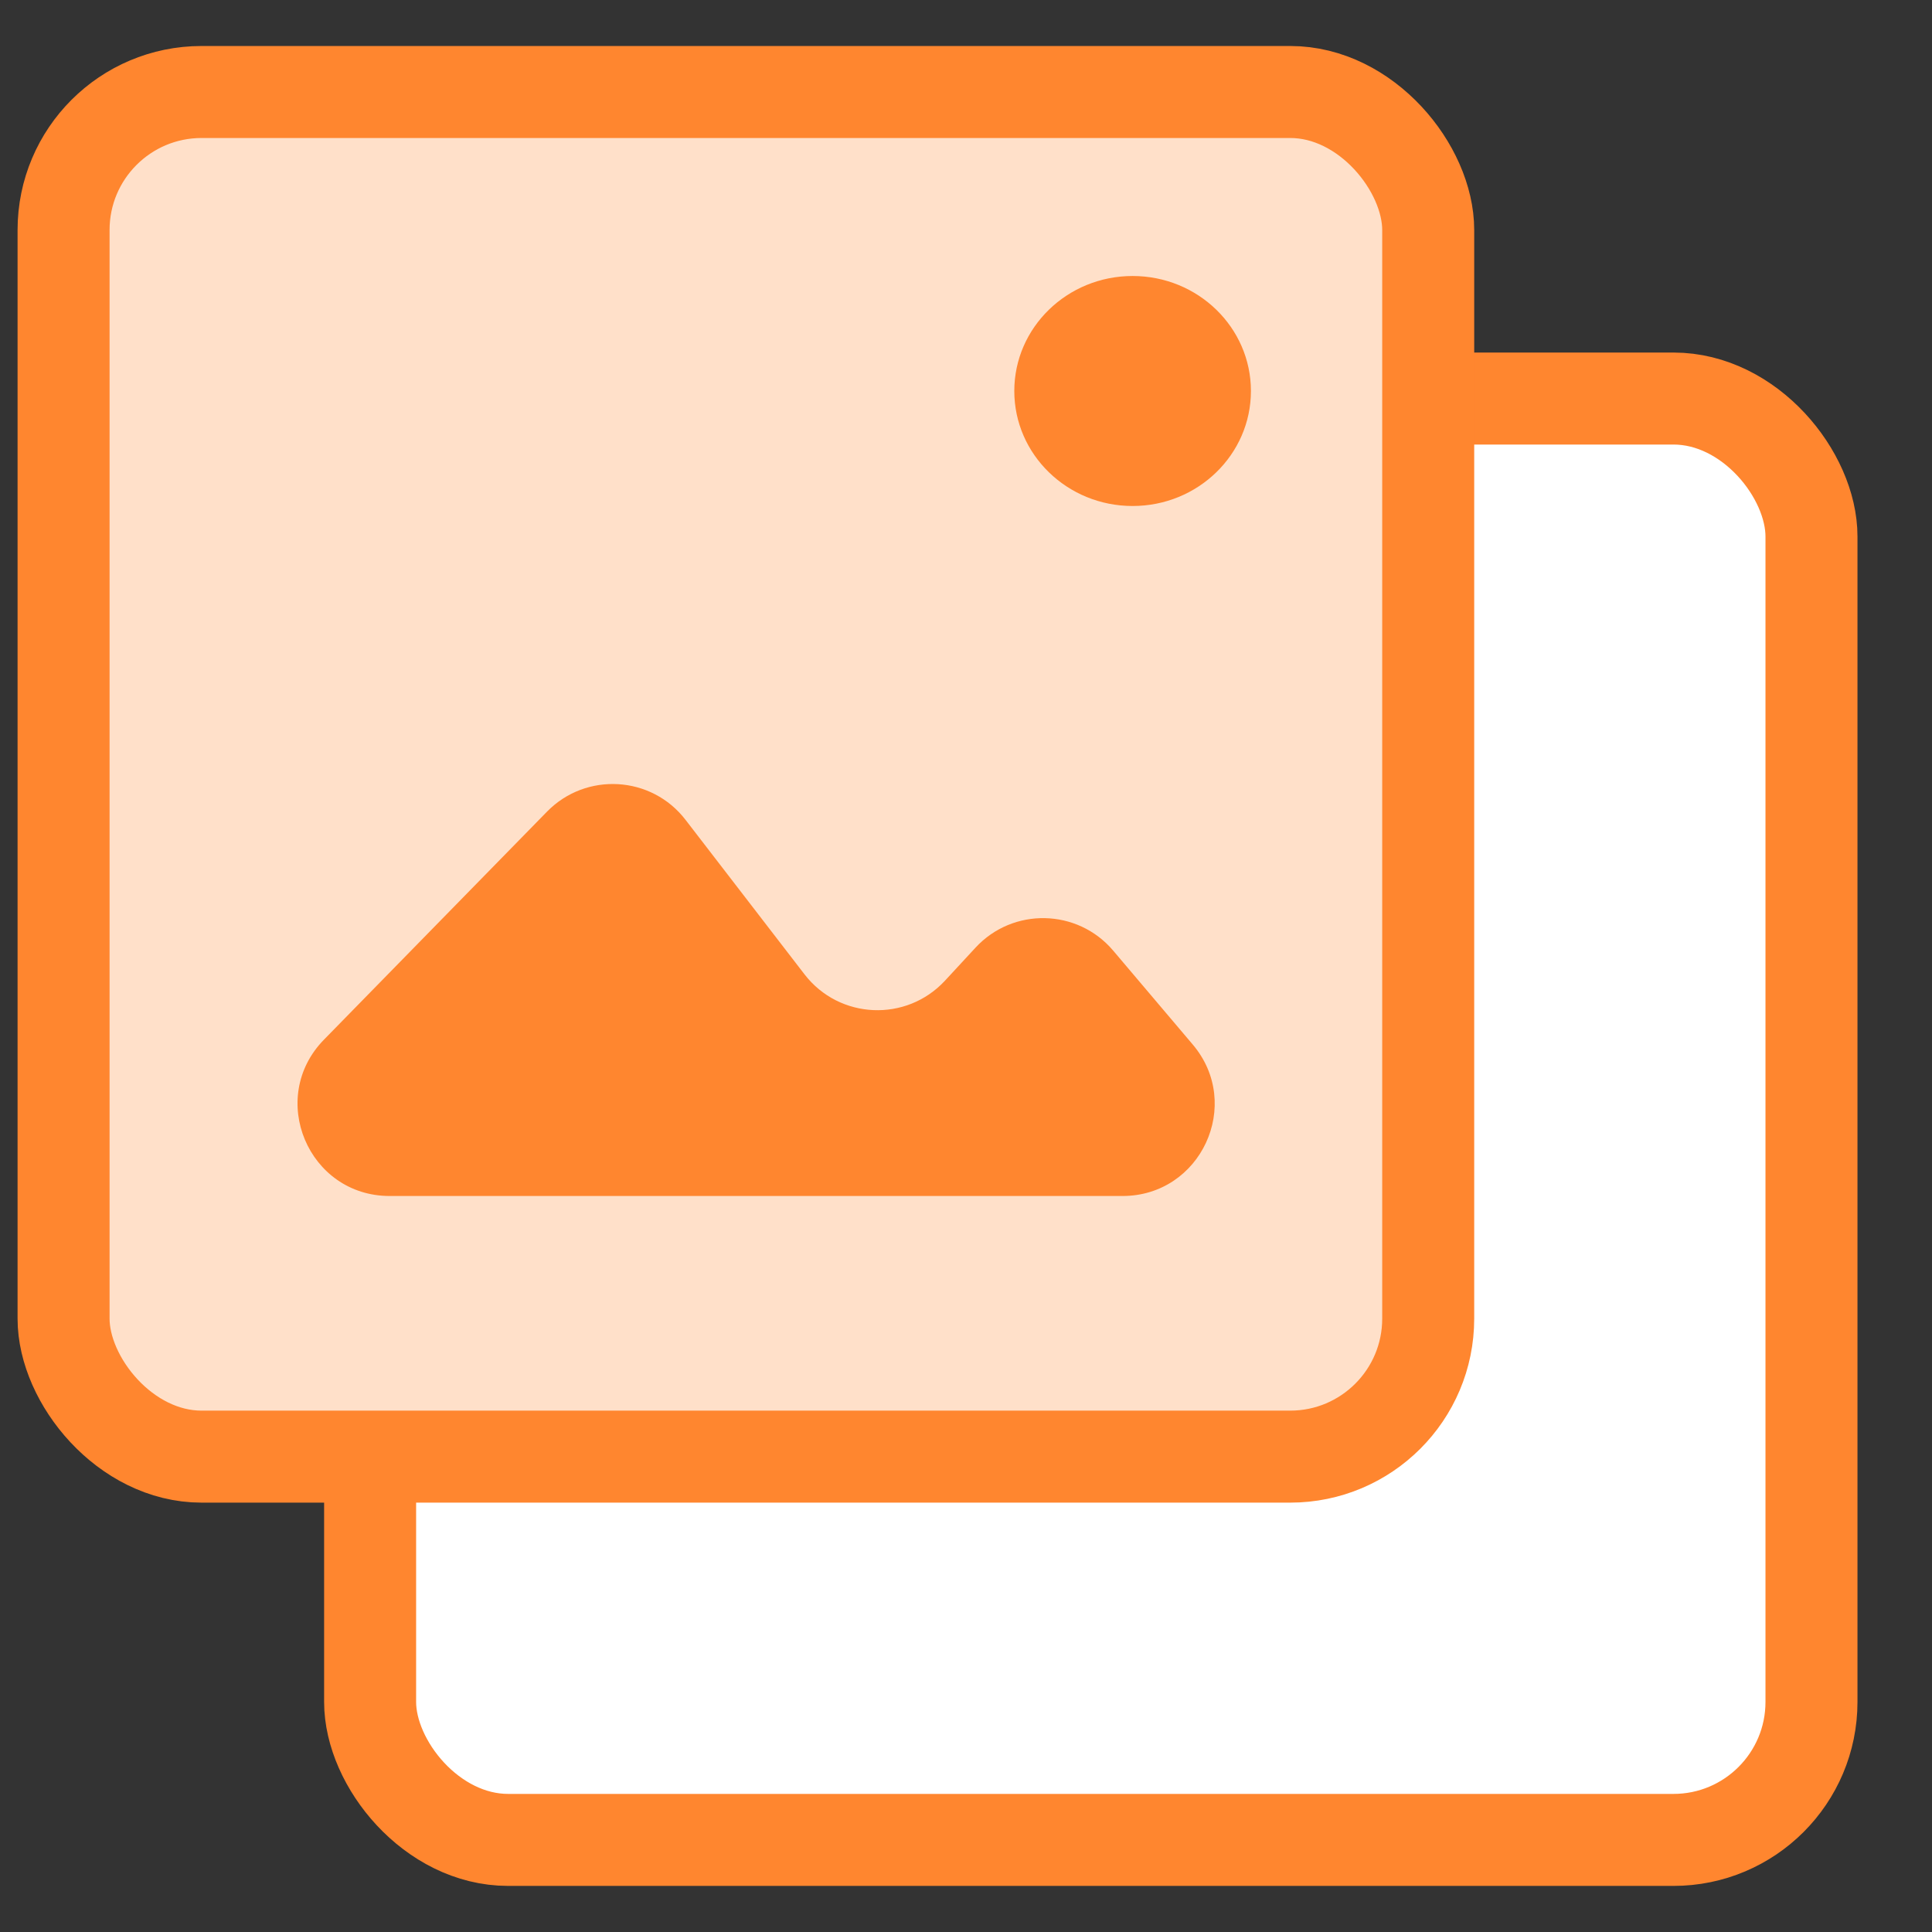
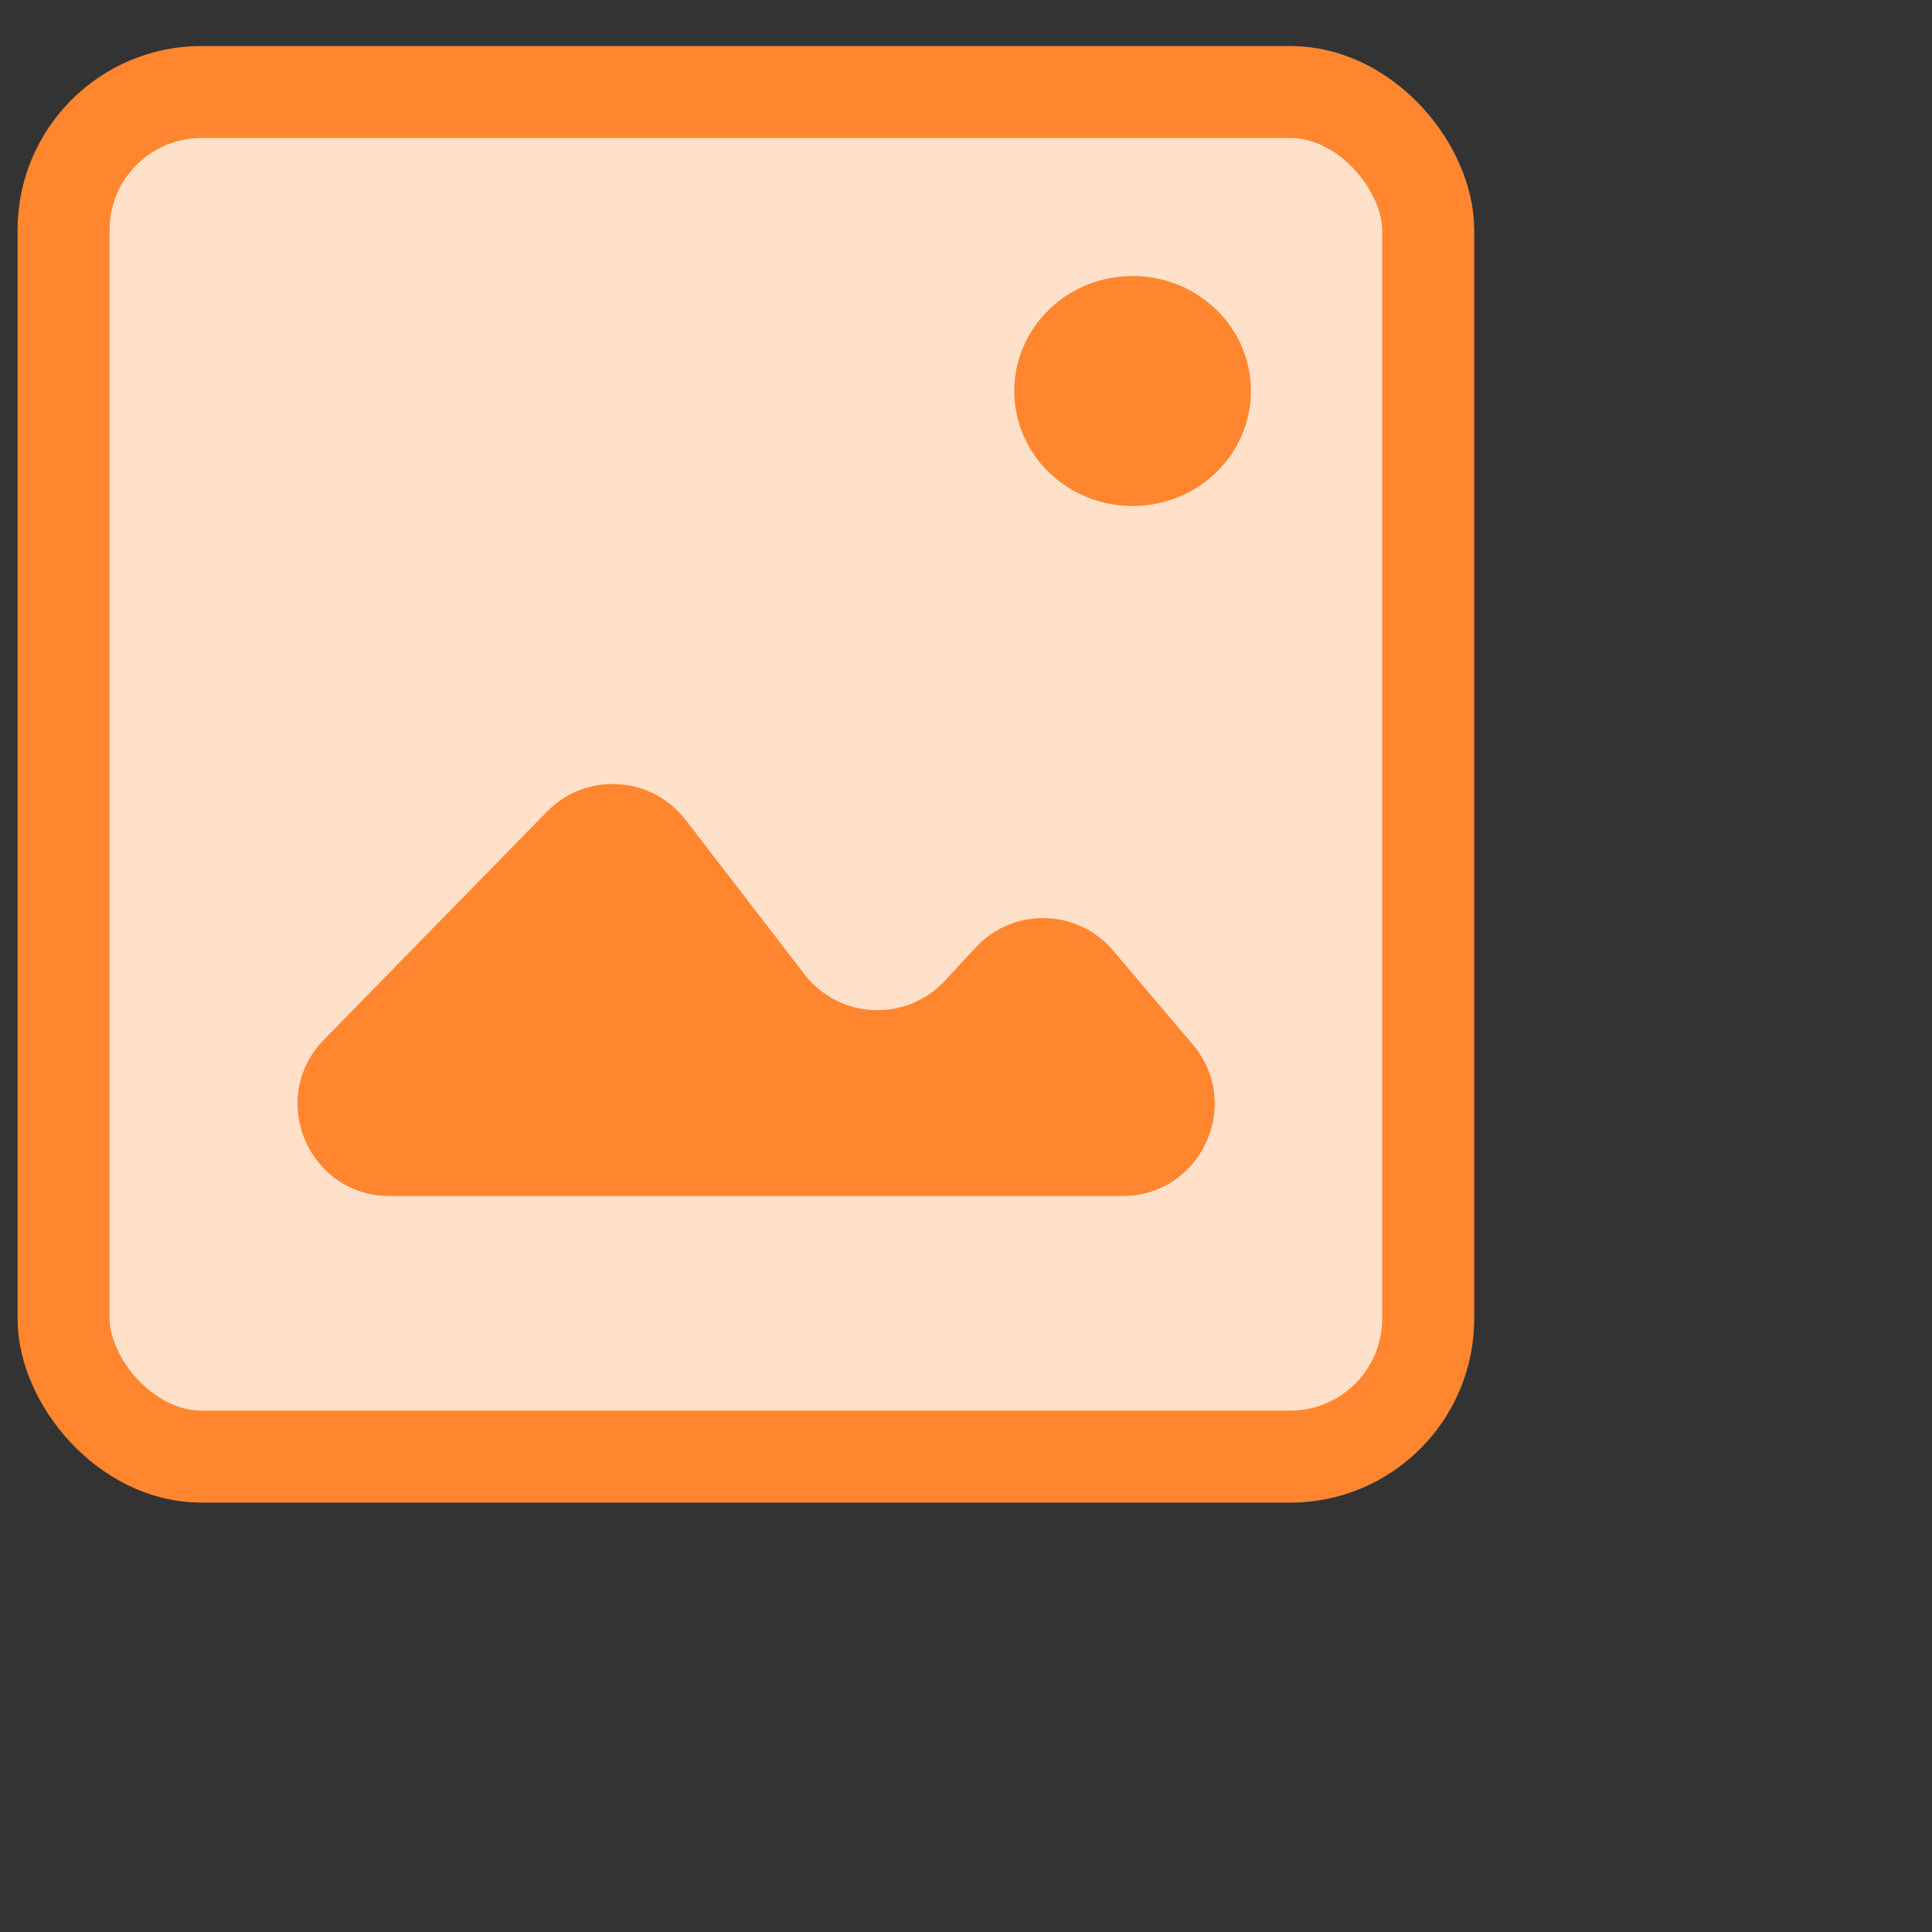
<svg xmlns="http://www.w3.org/2000/svg" width="21" height="21" viewBox="0 0 21 21" fill="none">
  <rect x="0" y="0" width="21" height="21" fill="#333333" stroke="none" />
-   <rect x="4.023" y="4.332" width="15.667" height="15.667" rx="1.5" fill="white" stroke="#FF862F" />
  <rect x="0.691" y="1" width="14.833" height="14.833" rx="1.5" fill="#FFE0C9" stroke="#FF862F" />
  <path d="M5.945 8.823L3.521 11.301C2.902 11.934 3.35 13 4.236 13H12.201C13.053 13 13.515 12.004 12.965 11.354L12.1 10.333C11.712 9.875 11.01 9.86 10.603 10.301L10.272 10.659C9.851 11.114 9.123 11.081 8.745 10.591L7.452 8.912C7.082 8.43 6.37 8.388 5.945 8.823Z" fill="#FF862F" />
  <ellipse cx="12.311" cy="4.25" rx="1.286" ry="1.25" fill="#FF862F" />
</svg>